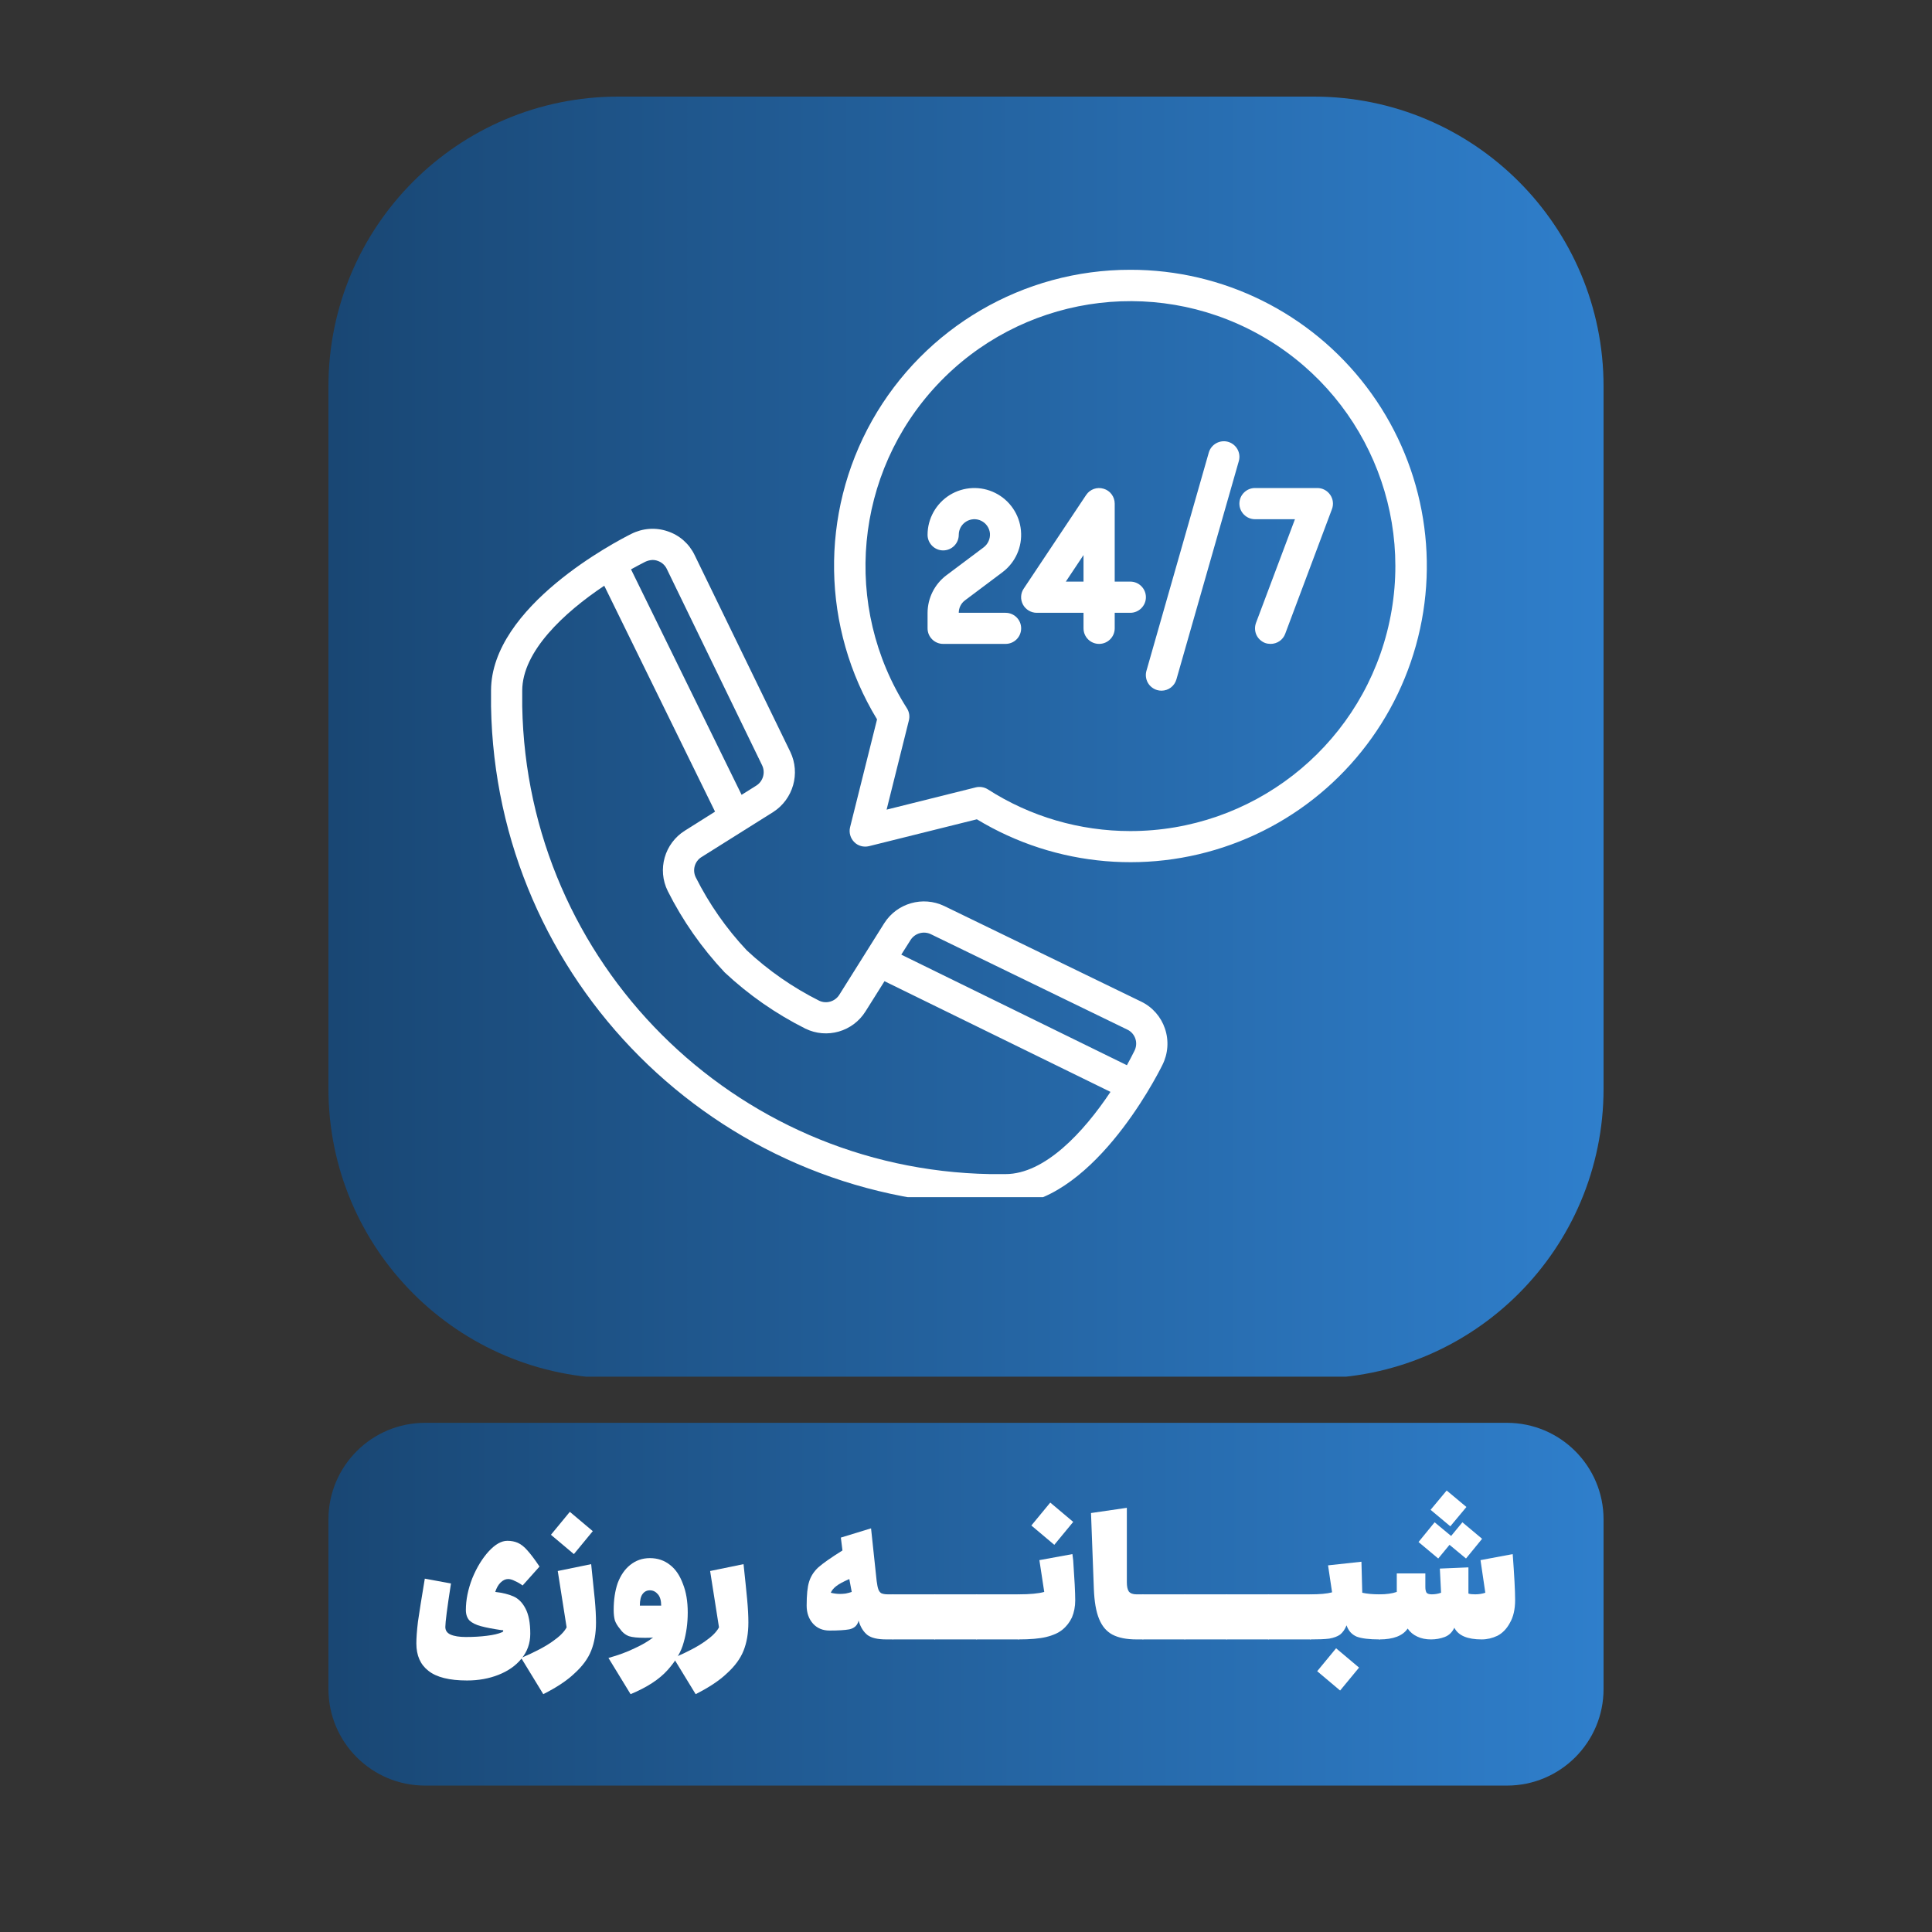
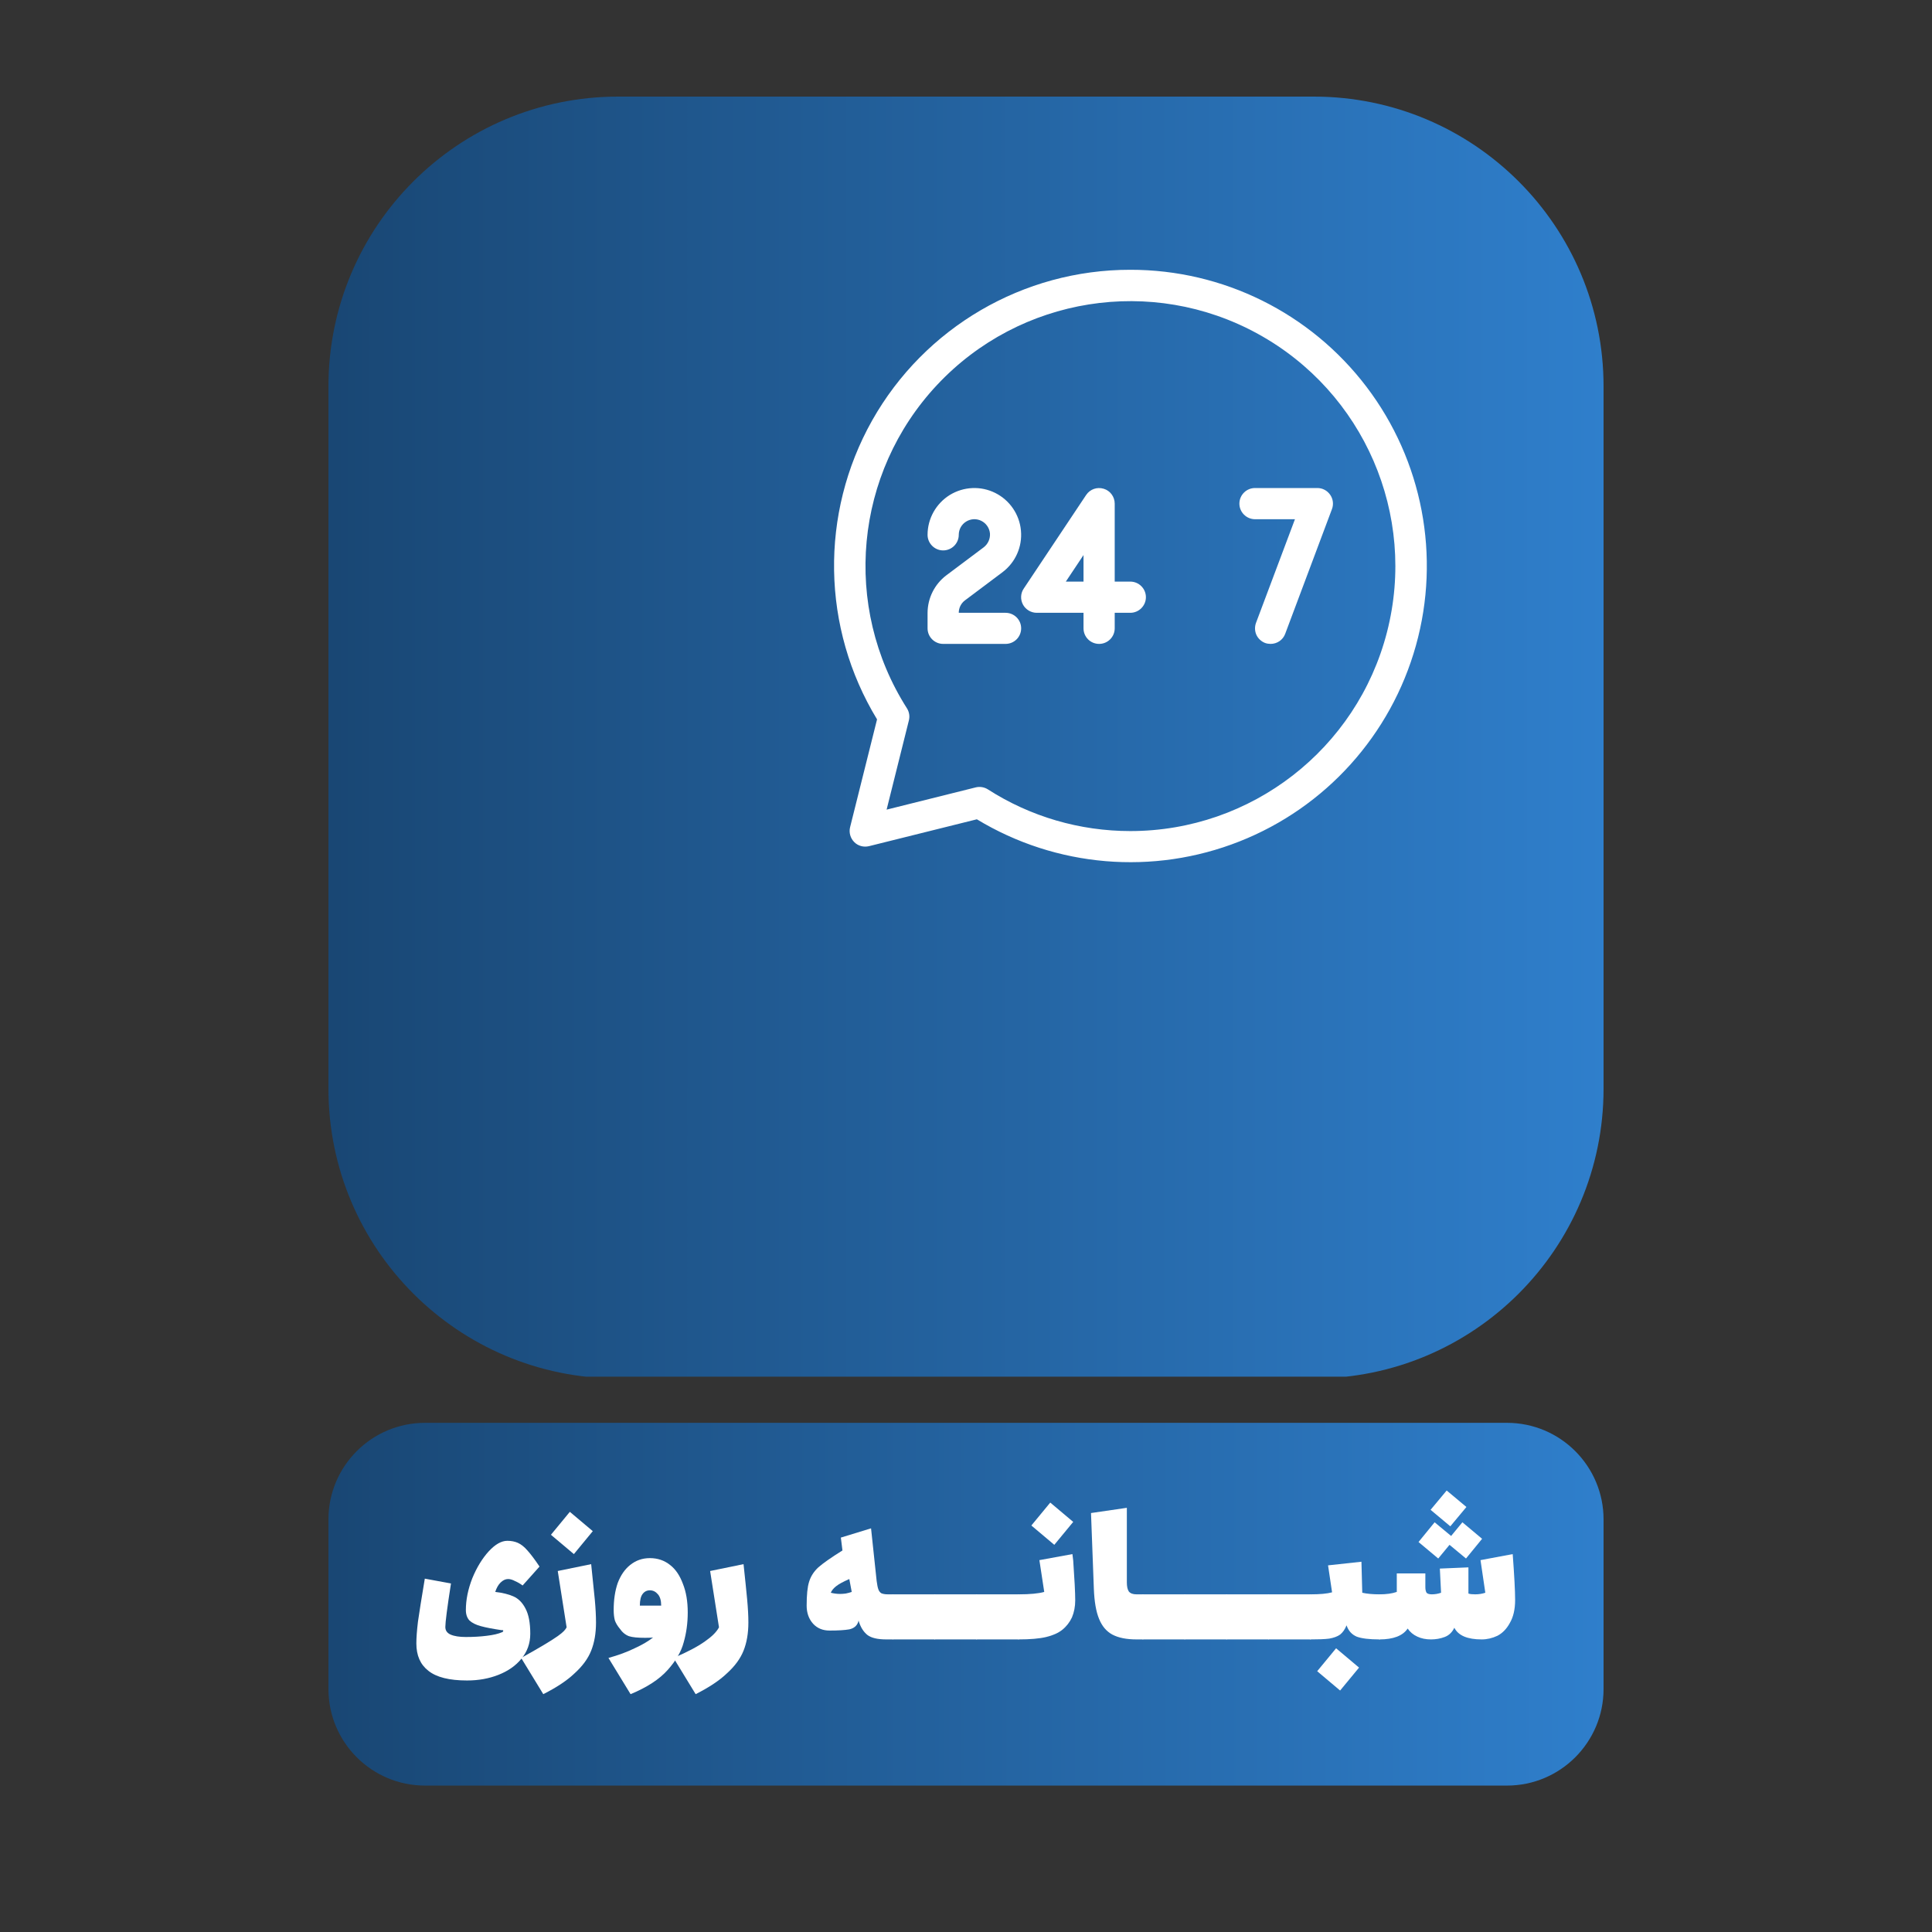
<svg xmlns="http://www.w3.org/2000/svg" width="100" zoomAndPan="magnify" viewBox="0 0 75 75" height="100" preserveAspectRatio="xMidYMid meet" version="1.0">
  <rect x="0" y="0" width="75" height="75" fill="#333333" stroke="none" />
  <defs>
    <g />
    <clipPath id="494cf88bc7">
      <path d="M 12.75 3.75 L 62.25 3.75 L 62.25 53.441 L 12.75 53.441 Z M 12.75 3.75 " clip-rule="nonzero" />
    </clipPath>
    <clipPath id="97b13b6d7c">
      <path d="M 24 3.75 L 51 3.75 C 57.215 3.75 62.25 8.785 62.25 15 L 62.25 42.262 C 62.25 48.477 57.215 53.512 51 53.512 L 24 53.512 C 17.785 53.512 12.75 48.477 12.75 42.262 L 12.75 15 C 12.75 8.785 17.785 3.75 24 3.75 Z M 24 3.75 " clip-rule="nonzero" />
    </clipPath>
    <linearGradient x1="-0" gradientTransform="matrix(0.193, 0, 0, 0.193, 12.75, 3.749)" y1="128.679" x2="256" gradientUnits="userSpaceOnUse" y2="128.679" id="f372815f78">
      <stop stop-opacity="1" stop-color="rgb(9.799%, 27.8%, 45.499%)" offset="0" />
      <stop stop-opacity="1" stop-color="rgb(9.833%, 27.885%, 45.633%)" offset="0.008" />
      <stop stop-opacity="1" stop-color="rgb(9.9%, 28.056%, 45.903%)" offset="0.016" />
      <stop stop-opacity="1" stop-color="rgb(9.967%, 28.229%, 46.173%)" offset="0.023" />
      <stop stop-opacity="1" stop-color="rgb(10.034%, 28.4%, 46.442%)" offset="0.031" />
      <stop stop-opacity="1" stop-color="rgb(10.101%, 28.572%, 46.712%)" offset="0.039" />
      <stop stop-opacity="1" stop-color="rgb(10.168%, 28.745%, 46.982%)" offset="0.047" />
      <stop stop-opacity="1" stop-color="rgb(10.236%, 28.915%, 47.25%)" offset="0.055" />
      <stop stop-opacity="1" stop-color="rgb(10.303%, 29.088%, 47.52%)" offset="0.062" />
      <stop stop-opacity="1" stop-color="rgb(10.37%, 29.26%, 47.789%)" offset="0.07" />
      <stop stop-opacity="1" stop-color="rgb(10.437%, 29.431%, 48.059%)" offset="0.078" />
      <stop stop-opacity="1" stop-color="rgb(10.504%, 29.604%, 48.329%)" offset="0.086" />
      <stop stop-opacity="1" stop-color="rgb(10.571%, 29.776%, 48.598%)" offset="0.094" />
      <stop stop-opacity="1" stop-color="rgb(10.638%, 29.947%, 48.868%)" offset="0.102" />
      <stop stop-opacity="1" stop-color="rgb(10.706%, 30.119%, 49.138%)" offset="0.109" />
      <stop stop-opacity="1" stop-color="rgb(10.773%, 30.29%, 49.406%)" offset="0.117" />
      <stop stop-opacity="1" stop-color="rgb(10.841%, 30.463%, 49.677%)" offset="0.125" />
      <stop stop-opacity="1" stop-color="rgb(10.909%, 30.635%, 49.947%)" offset="0.133" />
      <stop stop-opacity="1" stop-color="rgb(10.976%, 30.806%, 50.215%)" offset="0.141" />
      <stop stop-opacity="1" stop-color="rgb(11.043%, 30.978%, 50.485%)" offset="0.148" />
      <stop stop-opacity="1" stop-color="rgb(11.11%, 31.151%, 50.755%)" offset="0.156" />
      <stop stop-opacity="1" stop-color="rgb(11.177%, 31.322%, 51.024%)" offset="0.164" />
      <stop stop-opacity="1" stop-color="rgb(11.244%, 31.494%, 51.294%)" offset="0.172" />
      <stop stop-opacity="1" stop-color="rgb(11.311%, 31.667%, 51.562%)" offset="0.18" />
      <stop stop-opacity="1" stop-color="rgb(11.378%, 31.837%, 51.833%)" offset="0.188" />
      <stop stop-opacity="1" stop-color="rgb(11.446%, 32.01%, 52.103%)" offset="0.195" />
      <stop stop-opacity="1" stop-color="rgb(11.513%, 32.182%, 52.371%)" offset="0.203" />
      <stop stop-opacity="1" stop-color="rgb(11.58%, 32.353%, 52.641%)" offset="0.211" />
      <stop stop-opacity="1" stop-color="rgb(11.647%, 32.526%, 52.911%)" offset="0.219" />
      <stop stop-opacity="1" stop-color="rgb(11.714%, 32.697%, 53.18%)" offset="0.227" />
      <stop stop-opacity="1" stop-color="rgb(11.781%, 32.869%, 53.45%)" offset="0.234" />
      <stop stop-opacity="1" stop-color="rgb(11.848%, 33.041%, 53.72%)" offset="0.242" />
      <stop stop-opacity="1" stop-color="rgb(11.916%, 33.212%, 53.989%)" offset="0.25" />
      <stop stop-opacity="1" stop-color="rgb(11.983%, 33.385%, 54.259%)" offset="0.258" />
      <stop stop-opacity="1" stop-color="rgb(12.05%, 33.557%, 54.527%)" offset="0.266" />
      <stop stop-opacity="1" stop-color="rgb(12.117%, 33.728%, 54.797%)" offset="0.273" />
      <stop stop-opacity="1" stop-color="rgb(12.184%, 33.9%, 55.067%)" offset="0.281" />
      <stop stop-opacity="1" stop-color="rgb(12.251%, 34.073%, 55.336%)" offset="0.289" />
      <stop stop-opacity="1" stop-color="rgb(12.318%, 34.244%, 55.606%)" offset="0.297" />
      <stop stop-opacity="1" stop-color="rgb(12.386%, 34.416%, 55.876%)" offset="0.305" />
      <stop stop-opacity="1" stop-color="rgb(12.453%, 34.587%, 56.145%)" offset="0.312" />
      <stop stop-opacity="1" stop-color="rgb(12.52%, 34.76%, 56.415%)" offset="0.32" />
      <stop stop-opacity="1" stop-color="rgb(12.587%, 34.932%, 56.685%)" offset="0.328" />
      <stop stop-opacity="1" stop-color="rgb(12.654%, 35.103%, 56.953%)" offset="0.336" />
      <stop stop-opacity="1" stop-color="rgb(12.721%, 35.275%, 57.224%)" offset="0.344" />
      <stop stop-opacity="1" stop-color="rgb(12.788%, 35.448%, 57.494%)" offset="0.352" />
      <stop stop-opacity="1" stop-color="rgb(12.856%, 35.619%, 57.762%)" offset="0.359" />
      <stop stop-opacity="1" stop-color="rgb(12.923%, 35.791%, 58.032%)" offset="0.367" />
      <stop stop-opacity="1" stop-color="rgb(12.991%, 35.963%, 58.301%)" offset="0.375" />
      <stop stop-opacity="1" stop-color="rgb(13.058%, 36.134%, 58.571%)" offset="0.383" />
      <stop stop-opacity="1" stop-color="rgb(13.126%, 36.307%, 58.841%)" offset="0.391" />
      <stop stop-opacity="1" stop-color="rgb(13.193%, 36.479%, 59.109%)" offset="0.398" />
      <stop stop-opacity="1" stop-color="rgb(13.26%, 36.65%, 59.38%)" offset="0.406" />
      <stop stop-opacity="1" stop-color="rgb(13.327%, 36.823%, 59.65%)" offset="0.414" />
      <stop stop-opacity="1" stop-color="rgb(13.394%, 36.993%, 59.918%)" offset="0.422" />
      <stop stop-opacity="1" stop-color="rgb(13.461%, 37.166%, 60.188%)" offset="0.43" />
      <stop stop-opacity="1" stop-color="rgb(13.528%, 37.338%, 60.458%)" offset="0.438" />
      <stop stop-opacity="1" stop-color="rgb(13.596%, 37.509%, 60.727%)" offset="0.445" />
      <stop stop-opacity="1" stop-color="rgb(13.663%, 37.682%, 60.997%)" offset="0.453" />
      <stop stop-opacity="1" stop-color="rgb(13.73%, 37.854%, 61.266%)" offset="0.461" />
      <stop stop-opacity="1" stop-color="rgb(13.797%, 38.025%, 61.536%)" offset="0.469" />
      <stop stop-opacity="1" stop-color="rgb(13.864%, 38.197%, 61.806%)" offset="0.477" />
      <stop stop-opacity="1" stop-color="rgb(13.931%, 38.37%, 62.074%)" offset="0.484" />
      <stop stop-opacity="1" stop-color="rgb(13.998%, 38.541%, 62.344%)" offset="0.492" />
      <stop stop-opacity="1" stop-color="rgb(14.066%, 38.713%, 62.614%)" offset="0.5" />
      <stop stop-opacity="1" stop-color="rgb(14.133%, 38.884%, 62.883%)" offset="0.508" />
      <stop stop-opacity="1" stop-color="rgb(14.2%, 39.056%, 63.153%)" offset="0.516" />
      <stop stop-opacity="1" stop-color="rgb(14.267%, 39.229%, 63.423%)" offset="0.523" />
      <stop stop-opacity="1" stop-color="rgb(14.334%, 39.4%, 63.692%)" offset="0.531" />
      <stop stop-opacity="1" stop-color="rgb(14.401%, 39.572%, 63.962%)" offset="0.539" />
      <stop stop-opacity="1" stop-color="rgb(14.468%, 39.745%, 64.232%)" offset="0.547" />
      <stop stop-opacity="1" stop-color="rgb(14.536%, 39.915%, 64.5%)" offset="0.555" />
      <stop stop-opacity="1" stop-color="rgb(14.603%, 40.088%, 64.771%)" offset="0.562" />
      <stop stop-opacity="1" stop-color="rgb(14.67%, 40.26%, 65.039%)" offset="0.57" />
      <stop stop-opacity="1" stop-color="rgb(14.737%, 40.431%, 65.309%)" offset="0.578" />
      <stop stop-opacity="1" stop-color="rgb(14.804%, 40.604%, 65.579%)" offset="0.586" />
      <stop stop-opacity="1" stop-color="rgb(14.871%, 40.776%, 65.848%)" offset="0.594" />
      <stop stop-opacity="1" stop-color="rgb(14.938%, 40.947%, 66.118%)" offset="0.602" />
      <stop stop-opacity="1" stop-color="rgb(15.005%, 41.119%, 66.388%)" offset="0.609" />
      <stop stop-opacity="1" stop-color="rgb(15.074%, 41.29%, 66.656%)" offset="0.617" />
      <stop stop-opacity="1" stop-color="rgb(15.141%, 41.463%, 66.927%)" offset="0.625" />
      <stop stop-opacity="1" stop-color="rgb(15.208%, 41.635%, 67.197%)" offset="0.633" />
      <stop stop-opacity="1" stop-color="rgb(15.276%, 41.806%, 67.465%)" offset="0.641" />
      <stop stop-opacity="1" stop-color="rgb(15.343%, 41.978%, 67.735%)" offset="0.648" />
      <stop stop-opacity="1" stop-color="rgb(15.41%, 42.151%, 68.004%)" offset="0.656" />
      <stop stop-opacity="1" stop-color="rgb(15.477%, 42.322%, 68.274%)" offset="0.664" />
      <stop stop-opacity="1" stop-color="rgb(15.544%, 42.494%, 68.544%)" offset="0.672" />
      <stop stop-opacity="1" stop-color="rgb(15.611%, 42.667%, 68.813%)" offset="0.68" />
      <stop stop-opacity="1" stop-color="rgb(15.678%, 42.838%, 69.083%)" offset="0.688" />
      <stop stop-opacity="1" stop-color="rgb(15.746%, 43.01%, 69.353%)" offset="0.695" />
      <stop stop-opacity="1" stop-color="rgb(15.813%, 43.181%, 69.621%)" offset="0.703" />
      <stop stop-opacity="1" stop-color="rgb(15.88%, 43.353%, 69.891%)" offset="0.711" />
      <stop stop-opacity="1" stop-color="rgb(15.947%, 43.526%, 70.161%)" offset="0.719" />
      <stop stop-opacity="1" stop-color="rgb(16.014%, 43.697%, 70.43%)" offset="0.727" />
      <stop stop-opacity="1" stop-color="rgb(16.081%, 43.869%, 70.7%)" offset="0.734" />
      <stop stop-opacity="1" stop-color="rgb(16.148%, 44.041%, 70.97%)" offset="0.742" />
      <stop stop-opacity="1" stop-color="rgb(16.216%, 44.212%, 71.239%)" offset="0.75" />
      <stop stop-opacity="1" stop-color="rgb(16.283%, 44.385%, 71.509%)" offset="0.758" />
      <stop stop-opacity="1" stop-color="rgb(16.35%, 44.557%, 71.777%)" offset="0.766" />
      <stop stop-opacity="1" stop-color="rgb(16.417%, 44.728%, 72.047%)" offset="0.773" />
      <stop stop-opacity="1" stop-color="rgb(16.484%, 44.901%, 72.318%)" offset="0.781" />
      <stop stop-opacity="1" stop-color="rgb(16.551%, 45.073%, 72.586%)" offset="0.789" />
      <stop stop-opacity="1" stop-color="rgb(16.618%, 45.244%, 72.856%)" offset="0.797" />
      <stop stop-opacity="1" stop-color="rgb(16.685%, 45.416%, 73.126%)" offset="0.805" />
      <stop stop-opacity="1" stop-color="rgb(16.753%, 45.587%, 73.395%)" offset="0.812" />
      <stop stop-opacity="1" stop-color="rgb(16.82%, 45.76%, 73.665%)" offset="0.82" />
      <stop stop-opacity="1" stop-color="rgb(16.887%, 45.932%, 73.935%)" offset="0.828" />
      <stop stop-opacity="1" stop-color="rgb(16.954%, 46.103%, 74.203%)" offset="0.836" />
      <stop stop-opacity="1" stop-color="rgb(17.021%, 46.275%, 74.474%)" offset="0.844" />
      <stop stop-opacity="1" stop-color="rgb(17.088%, 46.448%, 74.742%)" offset="0.852" />
      <stop stop-opacity="1" stop-color="rgb(17.157%, 46.619%, 75.012%)" offset="0.859" />
      <stop stop-opacity="1" stop-color="rgb(17.224%, 46.791%, 75.282%)" offset="0.867" />
      <stop stop-opacity="1" stop-color="rgb(17.291%, 46.964%, 75.551%)" offset="0.875" />
      <stop stop-opacity="1" stop-color="rgb(17.358%, 47.134%, 75.821%)" offset="0.883" />
      <stop stop-opacity="1" stop-color="rgb(17.426%, 47.307%, 76.091%)" offset="0.891" />
      <stop stop-opacity="1" stop-color="rgb(17.493%, 47.478%, 76.36%)" offset="0.898" />
      <stop stop-opacity="1" stop-color="rgb(17.56%, 47.65%, 76.63%)" offset="0.906" />
      <stop stop-opacity="1" stop-color="rgb(17.627%, 47.823%, 76.9%)" offset="0.914" />
      <stop stop-opacity="1" stop-color="rgb(17.694%, 47.993%, 77.168%)" offset="0.922" />
      <stop stop-opacity="1" stop-color="rgb(17.761%, 48.166%, 77.438%)" offset="0.93" />
      <stop stop-opacity="1" stop-color="rgb(17.828%, 48.338%, 77.708%)" offset="0.938" />
      <stop stop-opacity="1" stop-color="rgb(17.896%, 48.509%, 77.977%)" offset="0.945" />
      <stop stop-opacity="1" stop-color="rgb(17.963%, 48.682%, 78.247%)" offset="0.953" />
      <stop stop-opacity="1" stop-color="rgb(18.03%, 48.854%, 78.516%)" offset="0.961" />
      <stop stop-opacity="1" stop-color="rgb(18.097%, 49.025%, 78.786%)" offset="0.969" />
      <stop stop-opacity="1" stop-color="rgb(18.164%, 49.197%, 79.056%)" offset="0.977" />
      <stop stop-opacity="1" stop-color="rgb(18.231%, 49.37%, 79.324%)" offset="0.984" />
      <stop stop-opacity="1" stop-color="rgb(18.298%, 49.541%, 79.594%)" offset="0.992" />
      <stop stop-opacity="1" stop-color="rgb(18.365%, 49.713%, 79.865%)" offset="1" />
    </linearGradient>
    <clipPath id="a4fcae5041">
      <path d="M 19.016 20 L 46 20 L 46 46.473 L 19.016 46.473 Z M 19.016 20 " clip-rule="nonzero" />
    </clipPath>
    <clipPath id="63f8abe81a">
      <path d="M 32 10.473 L 55.766 10.473 L 55.766 34 L 32 34 Z M 32 10.473 " clip-rule="nonzero" />
    </clipPath>
    <clipPath id="0f11631520">
      <path d="M 12.75 55.234 L 62.25 55.234 L 62.25 69.316 L 12.75 69.316 Z M 12.75 55.234 " clip-rule="nonzero" />
    </clipPath>
    <clipPath id="661d5a5f59">
      <path d="M 16.5 55.234 L 58.5 55.234 C 60.57 55.234 62.25 56.914 62.25 58.984 L 62.25 65.566 C 62.25 67.637 60.57 69.316 58.5 69.316 L 16.5 69.316 C 14.43 69.316 12.75 67.637 12.75 65.566 L 12.75 58.984 C 12.75 56.914 14.43 55.234 16.5 55.234 Z M 16.5 55.234 " clip-rule="nonzero" />
    </clipPath>
    <linearGradient x1="0.007" gradientTransform="matrix(0.055, 0, 0, 0.055, 12.75, 55.236)" y1="128" x2="900.007" gradientUnits="userSpaceOnUse" y2="128" id="30dde07ad5">
      <stop stop-opacity="1" stop-color="rgb(9.799%, 27.8%, 45.5%)" offset="0" />
      <stop stop-opacity="1" stop-color="rgb(9.833%, 27.885%, 45.634%)" offset="0.008" />
      <stop stop-opacity="1" stop-color="rgb(9.9%, 28.056%, 45.903%)" offset="0.016" />
      <stop stop-opacity="1" stop-color="rgb(9.967%, 28.229%, 46.173%)" offset="0.023" />
      <stop stop-opacity="1" stop-color="rgb(10.034%, 28.401%, 46.442%)" offset="0.031" />
      <stop stop-opacity="1" stop-color="rgb(10.101%, 28.572%, 46.712%)" offset="0.039" />
      <stop stop-opacity="1" stop-color="rgb(10.168%, 28.745%, 46.982%)" offset="0.047" />
      <stop stop-opacity="1" stop-color="rgb(10.236%, 28.915%, 47.25%)" offset="0.055" />
      <stop stop-opacity="1" stop-color="rgb(10.303%, 29.088%, 47.52%)" offset="0.062" />
      <stop stop-opacity="1" stop-color="rgb(10.37%, 29.26%, 47.791%)" offset="0.07" />
      <stop stop-opacity="1" stop-color="rgb(10.437%, 29.431%, 48.059%)" offset="0.078" />
      <stop stop-opacity="1" stop-color="rgb(10.504%, 29.604%, 48.329%)" offset="0.086" />
      <stop stop-opacity="1" stop-color="rgb(10.571%, 29.776%, 48.599%)" offset="0.094" />
      <stop stop-opacity="1" stop-color="rgb(10.638%, 29.947%, 48.868%)" offset="0.102" />
      <stop stop-opacity="1" stop-color="rgb(10.706%, 30.119%, 49.138%)" offset="0.109" />
      <stop stop-opacity="1" stop-color="rgb(10.774%, 30.292%, 49.406%)" offset="0.117" />
      <stop stop-opacity="1" stop-color="rgb(10.841%, 30.463%, 49.677%)" offset="0.125" />
      <stop stop-opacity="1" stop-color="rgb(10.909%, 30.635%, 49.947%)" offset="0.133" />
      <stop stop-opacity="1" stop-color="rgb(10.976%, 30.806%, 50.215%)" offset="0.141" />
      <stop stop-opacity="1" stop-color="rgb(11.043%, 30.978%, 50.485%)" offset="0.148" />
      <stop stop-opacity="1" stop-color="rgb(11.11%, 31.151%, 50.755%)" offset="0.156" />
      <stop stop-opacity="1" stop-color="rgb(11.177%, 31.322%, 51.024%)" offset="0.164" />
      <stop stop-opacity="1" stop-color="rgb(11.244%, 31.494%, 51.294%)" offset="0.172" />
      <stop stop-opacity="1" stop-color="rgb(11.311%, 31.667%, 51.564%)" offset="0.18" />
      <stop stop-opacity="1" stop-color="rgb(11.378%, 31.837%, 51.833%)" offset="0.188" />
      <stop stop-opacity="1" stop-color="rgb(11.446%, 32.01%, 52.103%)" offset="0.195" />
      <stop stop-opacity="1" stop-color="rgb(11.513%, 32.182%, 52.371%)" offset="0.203" />
      <stop stop-opacity="1" stop-color="rgb(11.58%, 32.353%, 52.641%)" offset="0.211" />
      <stop stop-opacity="1" stop-color="rgb(11.647%, 32.526%, 52.911%)" offset="0.219" />
      <stop stop-opacity="1" stop-color="rgb(11.714%, 32.697%, 53.18%)" offset="0.227" />
      <stop stop-opacity="1" stop-color="rgb(11.781%, 32.869%, 53.45%)" offset="0.234" />
      <stop stop-opacity="1" stop-color="rgb(11.848%, 33.041%, 53.72%)" offset="0.242" />
      <stop stop-opacity="1" stop-color="rgb(11.916%, 33.212%, 53.989%)" offset="0.25" />
      <stop stop-opacity="1" stop-color="rgb(11.983%, 33.385%, 54.259%)" offset="0.258" />
      <stop stop-opacity="1" stop-color="rgb(12.05%, 33.557%, 54.527%)" offset="0.266" />
      <stop stop-opacity="1" stop-color="rgb(12.117%, 33.728%, 54.797%)" offset="0.273" />
      <stop stop-opacity="1" stop-color="rgb(12.184%, 33.9%, 55.067%)" offset="0.281" />
      <stop stop-opacity="1" stop-color="rgb(12.251%, 34.073%, 55.336%)" offset="0.289" />
      <stop stop-opacity="1" stop-color="rgb(12.318%, 34.244%, 55.606%)" offset="0.297" />
      <stop stop-opacity="1" stop-color="rgb(12.386%, 34.416%, 55.876%)" offset="0.305" />
      <stop stop-opacity="1" stop-color="rgb(12.453%, 34.587%, 56.145%)" offset="0.312" />
      <stop stop-opacity="1" stop-color="rgb(12.52%, 34.76%, 56.415%)" offset="0.32" />
      <stop stop-opacity="1" stop-color="rgb(12.587%, 34.932%, 56.685%)" offset="0.328" />
      <stop stop-opacity="1" stop-color="rgb(12.654%, 35.103%, 56.953%)" offset="0.336" />
      <stop stop-opacity="1" stop-color="rgb(12.721%, 35.275%, 57.224%)" offset="0.344" />
      <stop stop-opacity="1" stop-color="rgb(12.788%, 35.448%, 57.492%)" offset="0.352" />
      <stop stop-opacity="1" stop-color="rgb(12.856%, 35.619%, 57.762%)" offset="0.359" />
      <stop stop-opacity="1" stop-color="rgb(12.923%, 35.791%, 58.032%)" offset="0.367" />
      <stop stop-opacity="1" stop-color="rgb(12.991%, 35.963%, 58.301%)" offset="0.375" />
      <stop stop-opacity="1" stop-color="rgb(13.058%, 36.134%, 58.571%)" offset="0.383" />
      <stop stop-opacity="1" stop-color="rgb(13.126%, 36.307%, 58.841%)" offset="0.391" />
      <stop stop-opacity="1" stop-color="rgb(13.193%, 36.478%, 59.109%)" offset="0.398" />
      <stop stop-opacity="1" stop-color="rgb(13.26%, 36.65%, 59.38%)" offset="0.406" />
      <stop stop-opacity="1" stop-color="rgb(13.327%, 36.823%, 59.65%)" offset="0.414" />
      <stop stop-opacity="1" stop-color="rgb(13.394%, 36.993%, 59.918%)" offset="0.422" />
      <stop stop-opacity="1" stop-color="rgb(13.461%, 37.166%, 60.188%)" offset="0.43" />
      <stop stop-opacity="1" stop-color="rgb(13.528%, 37.338%, 60.457%)" offset="0.438" />
      <stop stop-opacity="1" stop-color="rgb(13.596%, 37.509%, 60.727%)" offset="0.445" />
      <stop stop-opacity="1" stop-color="rgb(13.663%, 37.682%, 60.997%)" offset="0.453" />
      <stop stop-opacity="1" stop-color="rgb(13.73%, 37.854%, 61.266%)" offset="0.461" />
      <stop stop-opacity="1" stop-color="rgb(13.797%, 38.025%, 61.536%)" offset="0.469" />
      <stop stop-opacity="1" stop-color="rgb(13.864%, 38.197%, 61.806%)" offset="0.477" />
      <stop stop-opacity="1" stop-color="rgb(13.931%, 38.368%, 62.074%)" offset="0.484" />
      <stop stop-opacity="1" stop-color="rgb(13.998%, 38.541%, 62.344%)" offset="0.492" />
      <stop stop-opacity="1" stop-color="rgb(14.066%, 38.713%, 62.614%)" offset="0.5" />
      <stop stop-opacity="1" stop-color="rgb(14.133%, 38.884%, 62.883%)" offset="0.508" />
      <stop stop-opacity="1" stop-color="rgb(14.2%, 39.056%, 63.153%)" offset="0.516" />
      <stop stop-opacity="1" stop-color="rgb(14.267%, 39.229%, 63.422%)" offset="0.523" />
      <stop stop-opacity="1" stop-color="rgb(14.334%, 39.4%, 63.692%)" offset="0.531" />
      <stop stop-opacity="1" stop-color="rgb(14.401%, 39.572%, 63.962%)" offset="0.539" />
      <stop stop-opacity="1" stop-color="rgb(14.468%, 39.745%, 64.23%)" offset="0.547" />
      <stop stop-opacity="1" stop-color="rgb(14.536%, 39.915%, 64.5%)" offset="0.555" />
      <stop stop-opacity="1" stop-color="rgb(14.603%, 40.088%, 64.771%)" offset="0.562" />
      <stop stop-opacity="1" stop-color="rgb(14.67%, 40.259%, 65.039%)" offset="0.57" />
      <stop stop-opacity="1" stop-color="rgb(14.737%, 40.431%, 65.309%)" offset="0.578" />
      <stop stop-opacity="1" stop-color="rgb(14.804%, 40.604%, 65.578%)" offset="0.586" />
      <stop stop-opacity="1" stop-color="rgb(14.871%, 40.775%, 65.848%)" offset="0.594" />
      <stop stop-opacity="1" stop-color="rgb(14.938%, 40.947%, 66.118%)" offset="0.602" />
      <stop stop-opacity="1" stop-color="rgb(15.005%, 41.119%, 66.386%)" offset="0.609" />
      <stop stop-opacity="1" stop-color="rgb(15.073%, 41.29%, 66.656%)" offset="0.617" />
      <stop stop-opacity="1" stop-color="rgb(15.14%, 41.463%, 66.927%)" offset="0.625" />
      <stop stop-opacity="1" stop-color="rgb(15.208%, 41.635%, 67.195%)" offset="0.633" />
      <stop stop-opacity="1" stop-color="rgb(15.276%, 41.806%, 67.465%)" offset="0.641" />
      <stop stop-opacity="1" stop-color="rgb(15.343%, 41.978%, 67.735%)" offset="0.648" />
      <stop stop-opacity="1" stop-color="rgb(15.41%, 42.149%, 68.004%)" offset="0.656" />
      <stop stop-opacity="1" stop-color="rgb(15.477%, 42.322%, 68.274%)" offset="0.664" />
      <stop stop-opacity="1" stop-color="rgb(15.544%, 42.494%, 68.542%)" offset="0.672" />
      <stop stop-opacity="1" stop-color="rgb(15.611%, 42.665%, 68.813%)" offset="0.68" />
      <stop stop-opacity="1" stop-color="rgb(15.678%, 42.838%, 69.083%)" offset="0.688" />
      <stop stop-opacity="1" stop-color="rgb(15.746%, 43.01%, 69.351%)" offset="0.695" />
      <stop stop-opacity="1" stop-color="rgb(15.813%, 43.181%, 69.621%)" offset="0.703" />
      <stop stop-opacity="1" stop-color="rgb(15.88%, 43.353%, 69.891%)" offset="0.711" />
      <stop stop-opacity="1" stop-color="rgb(15.947%, 43.526%, 70.16%)" offset="0.719" />
      <stop stop-opacity="1" stop-color="rgb(16.014%, 43.697%, 70.43%)" offset="0.727" />
      <stop stop-opacity="1" stop-color="rgb(16.081%, 43.869%, 70.7%)" offset="0.734" />
      <stop stop-opacity="1" stop-color="rgb(16.148%, 44.04%, 70.969%)" offset="0.742" />
      <stop stop-opacity="1" stop-color="rgb(16.216%, 44.212%, 71.239%)" offset="0.75" />
      <stop stop-opacity="1" stop-color="rgb(16.283%, 44.385%, 71.507%)" offset="0.758" />
      <stop stop-opacity="1" stop-color="rgb(16.35%, 44.556%, 71.777%)" offset="0.766" />
      <stop stop-opacity="1" stop-color="rgb(16.417%, 44.728%, 72.047%)" offset="0.773" />
      <stop stop-opacity="1" stop-color="rgb(16.484%, 44.901%, 72.316%)" offset="0.781" />
      <stop stop-opacity="1" stop-color="rgb(16.551%, 45.071%, 72.586%)" offset="0.789" />
      <stop stop-opacity="1" stop-color="rgb(16.618%, 45.244%, 72.856%)" offset="0.797" />
      <stop stop-opacity="1" stop-color="rgb(16.685%, 45.416%, 73.125%)" offset="0.805" />
      <stop stop-opacity="1" stop-color="rgb(16.753%, 45.587%, 73.395%)" offset="0.812" />
      <stop stop-opacity="1" stop-color="rgb(16.82%, 45.76%, 73.665%)" offset="0.82" />
      <stop stop-opacity="1" stop-color="rgb(16.887%, 45.93%, 73.933%)" offset="0.828" />
      <stop stop-opacity="1" stop-color="rgb(16.954%, 46.103%, 74.203%)" offset="0.836" />
      <stop stop-opacity="1" stop-color="rgb(17.021%, 46.275%, 74.472%)" offset="0.844" />
      <stop stop-opacity="1" stop-color="rgb(17.088%, 46.446%, 74.742%)" offset="0.852" />
      <stop stop-opacity="1" stop-color="rgb(17.155%, 46.619%, 75.012%)" offset="0.859" />
      <stop stop-opacity="1" stop-color="rgb(17.223%, 46.791%, 75.281%)" offset="0.867" />
      <stop stop-opacity="1" stop-color="rgb(17.29%, 46.962%, 75.551%)" offset="0.875" />
      <stop stop-opacity="1" stop-color="rgb(17.357%, 47.134%, 75.821%)" offset="0.883" />
      <stop stop-opacity="1" stop-color="rgb(17.426%, 47.307%, 76.089%)" offset="0.891" />
      <stop stop-opacity="1" stop-color="rgb(17.493%, 47.478%, 76.36%)" offset="0.898" />
      <stop stop-opacity="1" stop-color="rgb(17.56%, 47.65%, 76.628%)" offset="0.906" />
      <stop stop-opacity="1" stop-color="rgb(17.627%, 47.821%, 76.898%)" offset="0.914" />
      <stop stop-opacity="1" stop-color="rgb(17.694%, 47.993%, 77.168%)" offset="0.922" />
      <stop stop-opacity="1" stop-color="rgb(17.761%, 48.166%, 77.437%)" offset="0.93" />
      <stop stop-opacity="1" stop-color="rgb(17.828%, 48.337%, 77.707%)" offset="0.938" />
      <stop stop-opacity="1" stop-color="rgb(17.896%, 48.509%, 77.977%)" offset="0.945" />
      <stop stop-opacity="1" stop-color="rgb(17.963%, 48.682%, 78.246%)" offset="0.953" />
      <stop stop-opacity="1" stop-color="rgb(18.03%, 48.853%, 78.516%)" offset="0.961" />
      <stop stop-opacity="1" stop-color="rgb(18.097%, 49.025%, 78.786%)" offset="0.969" />
      <stop stop-opacity="1" stop-color="rgb(18.164%, 49.197%, 79.054%)" offset="0.977" />
      <stop stop-opacity="1" stop-color="rgb(18.231%, 49.368%, 79.324%)" offset="0.984" />
      <stop stop-opacity="1" stop-color="rgb(18.298%, 49.541%, 79.593%)" offset="0.992" />
      <stop stop-opacity="1" stop-color="rgb(18.365%, 49.712%, 79.863%)" offset="1" />
    </linearGradient>
  </defs>
  <g clip-path="url(#494cf88bc7)">
    <g clip-path="url(#97b13b6d7c)">
      <path fill="url(#f372815f78)" d="M 12.75 3.75 L 12.75 53.441 L 62.25 53.441 L 62.25 3.75 Z M 12.75 3.75 " fill-rule="nonzero" />
    </g>
  </g>
  <g clip-path="url(#a4fcae5041)">
-     <path fill="#ffffff" d="M 44.301 38.883 L 36.656 35.172 C 35.824 34.773 34.824 35.059 34.328 35.836 L 32.582 38.617 C 32.418 38.879 32.082 38.98 31.801 38.848 C 30.773 38.332 29.828 37.676 28.988 36.891 C 28.195 36.047 27.527 35.09 27.008 34.055 C 26.871 33.773 26.969 33.434 27.234 33.27 L 30.02 31.52 C 30.793 31.02 31.078 30.02 30.68 29.188 L 26.965 21.547 C 26.754 21.109 26.379 20.777 25.918 20.625 C 25.453 20.465 24.945 20.504 24.504 20.727 C 23.949 21.004 19.062 23.535 19.062 26.812 L 19.062 27.418 C 19.242 38.039 27.809 46.605 38.43 46.789 L 39.035 46.789 C 42.312 46.789 44.848 41.902 45.121 41.348 C 45.344 40.91 45.383 40.398 45.223 39.93 C 45.07 39.473 44.738 39.094 44.301 38.883 Z M 36.129 36.262 L 43.77 39.973 C 43.914 40.043 44.023 40.168 44.074 40.32 C 44.129 40.477 44.113 40.652 44.035 40.801 C 43.949 40.973 43.852 41.16 43.746 41.352 L 34.988 37.059 L 35.352 36.484 C 35.52 36.227 35.852 36.133 36.129 36.262 Z M 25.047 21.809 C 25.137 21.766 25.234 21.742 25.332 21.738 C 25.402 21.738 25.469 21.75 25.531 21.773 C 25.684 21.824 25.809 21.934 25.879 22.074 L 29.586 29.711 C 29.719 29.988 29.625 30.324 29.367 30.492 L 28.789 30.855 L 24.496 22.102 C 24.691 21.996 24.875 21.895 25.047 21.809 Z M 39.035 45.578 L 38.43 45.578 C 28.477 45.395 20.453 37.371 20.273 27.418 L 20.273 26.812 C 20.273 25.289 21.895 23.781 23.457 22.738 L 27.758 31.508 L 26.586 32.246 C 25.797 32.742 25.508 33.754 25.922 34.59 C 26.5 35.742 27.246 36.805 28.129 37.746 C 29.062 38.621 30.117 39.355 31.262 39.93 C 32.098 40.34 33.109 40.051 33.602 39.258 L 34.336 38.09 L 43.109 42.387 C 42.066 43.953 40.559 45.578 39.035 45.578 Z M 39.035 45.578 " fill-opacity="1" fill-rule="nonzero" />
-   </g>
+     </g>
  <g clip-path="url(#63f8abe81a)">
    <path fill="#ffffff" d="M 43.879 10.473 C 39.727 10.469 35.895 12.707 33.855 16.324 C 31.82 19.941 31.891 24.379 34.047 27.926 L 33 32.113 C 32.949 32.32 33.012 32.539 33.16 32.688 C 33.309 32.84 33.527 32.898 33.734 32.848 L 37.922 31.805 C 40.996 33.668 44.77 33.988 48.117 32.664 C 51.461 31.344 53.996 28.531 54.965 25.062 C 55.934 21.598 55.223 17.879 53.047 15.016 C 50.867 12.148 47.477 10.469 43.879 10.473 Z M 43.879 32.262 C 41.918 32.262 40 31.703 38.352 30.645 C 38.211 30.555 38.039 30.527 37.879 30.566 L 34.418 31.43 L 35.281 27.973 C 35.324 27.809 35.297 27.637 35.207 27.496 C 32.684 23.535 33.168 18.367 36.379 14.941 C 39.59 11.516 44.719 10.699 48.832 12.961 C 52.949 15.223 55.012 19.984 53.844 24.535 C 52.676 29.082 48.574 32.262 43.879 32.262 Z M 43.879 32.262 " fill-opacity="1" fill-rule="nonzero" />
  </g>
  <path fill="#ffffff" d="M 38.914 22.215 C 39.418 21.836 39.691 21.227 39.633 20.598 C 39.578 19.973 39.199 19.418 38.637 19.137 C 38.074 18.855 37.406 18.887 36.871 19.215 C 36.336 19.547 36.008 20.133 36.008 20.762 C 36.008 21.094 36.281 21.367 36.613 21.367 C 36.949 21.367 37.219 21.094 37.219 20.762 C 37.219 20.551 37.328 20.355 37.508 20.246 C 37.684 20.137 37.906 20.125 38.094 20.219 C 38.281 20.312 38.41 20.496 38.43 20.707 C 38.445 20.914 38.355 21.117 38.188 21.246 L 36.734 22.336 C 36.281 22.68 36.012 23.215 36.008 23.789 L 36.008 24.391 C 36.008 24.727 36.281 24.996 36.613 24.996 L 39.035 24.996 C 39.371 24.996 39.641 24.727 39.641 24.391 C 39.641 24.059 39.371 23.789 39.035 23.789 L 37.219 23.789 C 37.219 23.598 37.309 23.418 37.461 23.305 Z M 38.914 22.215 " fill-opacity="1" fill-rule="nonzero" />
  <path fill="#ffffff" d="M 51.637 19.207 C 51.523 19.043 51.34 18.945 51.141 18.945 L 48.719 18.945 C 48.387 18.945 48.113 19.215 48.113 19.551 C 48.113 19.883 48.387 20.156 48.719 20.156 L 50.27 20.156 L 48.758 24.18 C 48.703 24.332 48.707 24.496 48.773 24.645 C 48.84 24.789 48.961 24.902 49.113 24.961 C 49.18 24.984 49.254 24.996 49.324 24.996 C 49.578 24.996 49.805 24.84 49.891 24.605 L 51.707 19.762 C 51.777 19.578 51.75 19.367 51.637 19.207 Z M 51.637 19.207 " fill-opacity="1" fill-rule="nonzero" />
-   <path fill="#ffffff" d="M 47.676 17.152 C 47.355 17.062 47.02 17.246 46.926 17.566 L 44.504 26.043 C 44.461 26.195 44.48 26.363 44.559 26.504 C 44.637 26.641 44.77 26.746 44.922 26.789 C 44.977 26.805 45.031 26.812 45.09 26.812 C 45.359 26.812 45.594 26.633 45.668 26.375 L 48.09 17.902 C 48.184 17.578 47.996 17.246 47.676 17.152 Z M 47.676 17.152 " fill-opacity="1" fill-rule="nonzero" />
  <path fill="#ffffff" d="M 43.879 22.578 L 43.273 22.578 L 43.273 19.551 C 43.273 19.285 43.098 19.047 42.844 18.973 C 42.586 18.895 42.312 18.992 42.164 19.215 L 39.742 22.848 C 39.617 23.031 39.605 23.27 39.711 23.469 C 39.816 23.664 40.023 23.789 40.246 23.789 L 42.062 23.789 L 42.062 24.391 C 42.062 24.727 42.332 24.996 42.668 24.996 C 43 24.996 43.273 24.727 43.273 24.391 L 43.273 23.789 L 43.879 23.789 C 44.211 23.789 44.484 23.516 44.484 23.184 C 44.484 22.848 44.211 22.578 43.879 22.578 Z M 42.062 22.578 L 41.375 22.578 L 42.062 21.547 Z M 42.062 22.578 " fill-opacity="1" fill-rule="nonzero" />
  <g clip-path="url(#0f11631520)">
    <g clip-path="url(#661d5a5f59)">
      <path fill="url(#30dde07ad5)" d="M 12.75 55.234 L 12.75 69.316 L 62.25 69.316 L 62.25 55.234 Z M 12.75 55.234 " fill-rule="nonzero" />
    </g>
  </g>
  <g fill="#ffffff" fill-opacity="1">
    <g transform="translate(15.819, 63.642)">
      <g>
        <path d="M 2.312 1.594 C 1.625 1.594 1.125 1.469 0.812 1.219 C 0.5 0.977 0.344 0.625 0.344 0.156 C 0.344 -0.051 0.363 -0.332 0.406 -0.688 C 0.457 -1.051 0.547 -1.609 0.672 -2.359 L 1.688 -2.172 C 1.539 -1.223 1.469 -0.66 1.469 -0.484 C 1.469 -0.348 1.535 -0.25 1.672 -0.188 C 1.816 -0.125 2.016 -0.094 2.266 -0.094 C 2.555 -0.094 2.828 -0.109 3.078 -0.141 C 3.336 -0.172 3.535 -0.219 3.672 -0.281 C 3.672 -0.281 3.676 -0.281 3.688 -0.281 C 3.695 -0.289 3.703 -0.301 3.703 -0.312 L 3.719 -0.328 C 3.719 -0.359 3.695 -0.367 3.656 -0.359 C 3.312 -0.41 3.039 -0.461 2.844 -0.516 C 2.656 -0.566 2.508 -0.641 2.406 -0.734 C 2.312 -0.836 2.266 -0.973 2.266 -1.141 C 2.266 -1.535 2.348 -1.945 2.516 -2.375 C 2.691 -2.801 2.906 -3.148 3.156 -3.422 C 3.406 -3.691 3.645 -3.828 3.875 -3.828 C 4.031 -3.828 4.164 -3.801 4.281 -3.75 C 4.406 -3.695 4.531 -3.598 4.656 -3.453 C 4.789 -3.305 4.945 -3.098 5.125 -2.828 L 4.469 -2.094 C 4.375 -2.164 4.273 -2.223 4.172 -2.266 C 4.078 -2.316 3.988 -2.344 3.906 -2.344 C 3.801 -2.344 3.703 -2.297 3.609 -2.203 C 3.523 -2.117 3.457 -2 3.406 -1.844 C 3.688 -1.812 3.922 -1.754 4.109 -1.672 C 4.305 -1.586 4.461 -1.43 4.578 -1.203 C 4.703 -0.973 4.766 -0.645 4.766 -0.219 C 4.766 0.156 4.648 0.477 4.422 0.75 C 4.203 1.02 3.906 1.227 3.531 1.375 C 3.164 1.52 2.758 1.594 2.312 1.594 Z M 2.312 1.594 " />
      </g>
    </g>
  </g>
  <g fill="#ffffff" fill-opacity="1">
    <g transform="translate(21.09, 63.642)">
      <g>
-         <path d="M -0.859 0.719 C -0.316 0.488 0.086 0.273 0.359 0.078 C 0.629 -0.109 0.812 -0.289 0.906 -0.469 L 0.562 -2.656 L 1.859 -2.922 C 1.922 -2.336 1.969 -1.879 2 -1.547 C 2.031 -1.211 2.047 -0.914 2.047 -0.656 C 2.047 -0.238 1.984 0.125 1.859 0.438 C 1.734 0.75 1.52 1.039 1.219 1.312 C 0.926 1.594 0.52 1.863 0 2.125 Z M 0.297 -4.062 L 1.031 -4.953 L 1.922 -4.203 L 1.188 -3.312 Z M 0.297 -4.062 " />
+         <path d="M -0.859 0.719 C 0.629 -0.109 0.812 -0.289 0.906 -0.469 L 0.562 -2.656 L 1.859 -2.922 C 1.922 -2.336 1.969 -1.879 2 -1.547 C 2.031 -1.211 2.047 -0.914 2.047 -0.656 C 2.047 -0.238 1.984 0.125 1.859 0.438 C 1.734 0.75 1.52 1.039 1.219 1.312 C 0.926 1.594 0.52 1.863 0 2.125 Z M 0.297 -4.062 L 1.031 -4.953 L 1.922 -4.203 L 1.188 -3.312 Z M 0.297 -4.062 " />
      </g>
    </g>
  </g>
  <g fill="#ffffff" fill-opacity="1">
    <g transform="translate(23.495, 63.642)">
      <g>
        <path d="M 0.125 0.719 C 0.508 0.613 0.848 0.488 1.141 0.344 C 1.441 0.207 1.68 0.066 1.859 -0.078 C 1.805 -0.066 1.703 -0.062 1.547 -0.062 C 1.266 -0.062 1.055 -0.082 0.922 -0.125 C 0.785 -0.176 0.664 -0.273 0.562 -0.422 C 0.477 -0.523 0.414 -0.629 0.375 -0.734 C 0.344 -0.848 0.328 -0.984 0.328 -1.141 C 0.328 -1.535 0.379 -1.883 0.484 -2.188 C 0.598 -2.488 0.758 -2.723 0.969 -2.891 C 1.188 -3.066 1.441 -3.156 1.734 -3.156 C 2.035 -3.156 2.297 -3.066 2.516 -2.891 C 2.734 -2.723 2.898 -2.477 3.016 -2.156 C 3.141 -1.844 3.203 -1.473 3.203 -1.047 C 3.203 -0.629 3.148 -0.242 3.047 0.109 C 2.953 0.473 2.742 0.832 2.422 1.188 C 2.098 1.551 1.617 1.863 0.984 2.125 Z M 1.344 -1.312 C 1.508 -1.312 1.648 -1.312 1.766 -1.312 C 1.941 -1.312 2.078 -1.312 2.172 -1.312 C 2.172 -1.508 2.129 -1.656 2.047 -1.75 C 1.961 -1.852 1.859 -1.906 1.734 -1.906 C 1.617 -1.906 1.523 -1.859 1.453 -1.766 C 1.379 -1.672 1.344 -1.52 1.344 -1.312 Z M 1.344 -1.312 " />
      </g>
    </g>
  </g>
  <g fill="#ffffff" fill-opacity="1">
    <g transform="translate(27.005, 63.642)">
      <g>
        <path d="M -0.859 0.719 C -0.316 0.488 0.086 0.273 0.359 0.078 C 0.629 -0.109 0.812 -0.289 0.906 -0.469 L 0.562 -2.656 L 1.859 -2.922 C 1.922 -2.336 1.969 -1.879 2 -1.547 C 2.031 -1.211 2.047 -0.914 2.047 -0.656 C 2.047 -0.238 1.984 0.125 1.859 0.438 C 1.734 0.75 1.52 1.039 1.219 1.312 C 0.926 1.594 0.52 1.863 0 2.125 Z M -0.859 0.719 " />
      </g>
    </g>
  </g>
  <g fill="#ffffff" fill-opacity="1">
    <g transform="translate(29.41, 63.642)">
      <g />
    </g>
  </g>
  <g fill="#ffffff" fill-opacity="1">
    <g transform="translate(30.97, 63.642)">
      <g>
        <path d="M 3.438 0 C 3.102 0 2.859 -0.055 2.703 -0.172 C 2.547 -0.297 2.43 -0.484 2.359 -0.734 L 2.344 -0.672 C 2.289 -0.523 2.176 -0.43 2 -0.391 C 1.82 -0.359 1.566 -0.344 1.234 -0.344 C 0.973 -0.344 0.758 -0.43 0.594 -0.609 C 0.426 -0.797 0.344 -1.031 0.344 -1.312 C 0.344 -1.727 0.375 -2.035 0.438 -2.234 C 0.5 -2.441 0.617 -2.629 0.797 -2.797 C 0.984 -2.961 1.297 -3.18 1.734 -3.453 L 1.672 -3.953 L 2.844 -4.312 L 3.062 -2.266 C 3.082 -2.117 3.102 -2.016 3.125 -1.953 C 3.145 -1.891 3.18 -1.836 3.234 -1.797 C 3.297 -1.766 3.383 -1.75 3.5 -1.75 L 3.688 -1.75 C 3.707 -1.75 3.723 -1.711 3.734 -1.641 C 3.754 -1.578 3.766 -1.492 3.766 -1.391 L 3.766 -0.359 C 3.766 -0.254 3.754 -0.164 3.734 -0.094 C 3.723 -0.031 3.707 0 3.688 0 Z M 1.281 -1.812 C 1.406 -1.781 1.523 -1.766 1.641 -1.766 C 1.703 -1.766 1.773 -1.77 1.859 -1.781 C 1.953 -1.801 2.031 -1.82 2.094 -1.844 L 2 -2.344 C 1.758 -2.238 1.586 -2.145 1.484 -2.062 C 1.391 -1.988 1.32 -1.906 1.281 -1.812 Z M 1.281 -1.812 " />
      </g>
    </g>
  </g>
  <g fill="#ffffff" fill-opacity="1">
    <g transform="translate(34.662, 63.642)">
      <g>
        <path d="M 0 0 C -0.02 0 -0.035 -0.031 -0.047 -0.094 C -0.066 -0.164 -0.078 -0.254 -0.078 -0.359 L -0.078 -1.391 C -0.078 -1.492 -0.066 -1.578 -0.047 -1.641 C -0.035 -1.711 -0.02 -1.75 0 -1.75 L 1.625 -1.75 C 1.645 -1.75 1.66 -1.711 1.672 -1.641 C 1.691 -1.578 1.703 -1.492 1.703 -1.391 L 1.703 -0.359 C 1.703 -0.254 1.691 -0.164 1.672 -0.094 C 1.66 -0.031 1.645 0 1.625 0 Z M 0 0 " />
      </g>
    </g>
  </g>
  <g fill="#ffffff" fill-opacity="1">
    <g transform="translate(36.287, 63.642)">
      <g>
        <path d="M 0 0 C -0.02 0 -0.035 -0.031 -0.047 -0.094 C -0.066 -0.164 -0.078 -0.254 -0.078 -0.359 L -0.078 -1.391 C -0.078 -1.492 -0.066 -1.578 -0.047 -1.641 C -0.035 -1.711 -0.02 -1.75 0 -1.75 L 1.625 -1.75 C 1.645 -1.75 1.66 -1.711 1.672 -1.641 C 1.691 -1.578 1.703 -1.492 1.703 -1.391 L 1.703 -0.359 C 1.703 -0.254 1.691 -0.164 1.672 -0.094 C 1.66 -0.031 1.645 0 1.625 0 Z M 0 0 " />
      </g>
    </g>
  </g>
  <g fill="#ffffff" fill-opacity="1">
    <g transform="translate(37.912, 63.642)">
      <g>
        <path d="M 0 0 C -0.02 0 -0.035 -0.031 -0.047 -0.094 C -0.066 -0.164 -0.078 -0.254 -0.078 -0.359 L -0.078 -1.391 C -0.078 -1.492 -0.066 -1.578 -0.047 -1.641 C -0.035 -1.711 -0.02 -1.75 0 -1.75 L 1.625 -1.75 C 1.645 -1.75 1.66 -1.711 1.672 -1.641 C 1.691 -1.578 1.703 -1.492 1.703 -1.391 L 1.703 -0.359 C 1.703 -0.254 1.691 -0.164 1.672 -0.094 C 1.66 -0.031 1.645 0 1.625 0 Z M 0 0 " />
      </g>
    </g>
  </g>
  <g fill="#ffffff" fill-opacity="1">
    <g transform="translate(39.537, 63.642)">
      <g>
        <path d="M 0 0 C -0.02 0 -0.035 -0.031 -0.047 -0.094 C -0.066 -0.164 -0.078 -0.254 -0.078 -0.359 L -0.078 -1.391 C -0.078 -1.492 -0.066 -1.578 -0.047 -1.641 C -0.035 -1.711 -0.02 -1.75 0 -1.75 C 0.445 -1.75 0.781 -1.781 1 -1.844 L 0.812 -3.078 L 2.094 -3.312 L 2.125 -3.062 C 2.176 -2.332 2.203 -1.816 2.203 -1.516 C 2.203 -1.273 2.16 -1.055 2.078 -0.859 C 1.992 -0.672 1.867 -0.508 1.703 -0.375 C 1.547 -0.25 1.336 -0.156 1.078 -0.094 C 0.816 -0.031 0.457 0 0 0 Z M 0.5 -4.422 L 1.234 -5.312 L 2.125 -4.562 L 1.391 -3.672 Z M 0.5 -4.422 " />
      </g>
    </g>
  </g>
  <g fill="#ffffff" fill-opacity="1">
    <g transform="translate(42.072, 63.642)">
      <g>
        <path d="M 2.047 0 C 1.66 0 1.348 -0.062 1.109 -0.188 C 0.879 -0.312 0.707 -0.516 0.594 -0.797 C 0.477 -1.078 0.41 -1.469 0.391 -1.969 L 0.281 -4.906 L 1.672 -5.109 L 1.672 -2.219 C 1.672 -2.062 1.695 -1.941 1.75 -1.859 C 1.812 -1.785 1.91 -1.75 2.047 -1.75 L 2.297 -1.75 C 2.316 -1.75 2.332 -1.711 2.344 -1.641 C 2.363 -1.578 2.375 -1.492 2.375 -1.391 L 2.375 -0.359 C 2.375 -0.254 2.363 -0.164 2.344 -0.094 C 2.332 -0.031 2.316 0 2.297 0 Z M 2.047 0 " />
      </g>
    </g>
  </g>
  <g fill="#ffffff" fill-opacity="1">
    <g transform="translate(44.367, 63.642)">
      <g>
        <path d="M 0 0 C -0.02 0 -0.035 -0.031 -0.047 -0.094 C -0.066 -0.164 -0.078 -0.254 -0.078 -0.359 L -0.078 -1.391 C -0.078 -1.492 -0.066 -1.578 -0.047 -1.641 C -0.035 -1.711 -0.02 -1.75 0 -1.75 L 1.625 -1.75 C 1.645 -1.75 1.66 -1.711 1.672 -1.641 C 1.691 -1.578 1.703 -1.492 1.703 -1.391 L 1.703 -0.359 C 1.703 -0.254 1.691 -0.164 1.672 -0.094 C 1.66 -0.031 1.645 0 1.625 0 Z M 0 0 " />
      </g>
    </g>
  </g>
  <g fill="#ffffff" fill-opacity="1">
    <g transform="translate(45.992, 63.642)">
      <g>
        <path d="M 0 0 C -0.02 0 -0.035 -0.031 -0.047 -0.094 C -0.066 -0.164 -0.078 -0.254 -0.078 -0.359 L -0.078 -1.391 C -0.078 -1.492 -0.066 -1.578 -0.047 -1.641 C -0.035 -1.711 -0.02 -1.75 0 -1.75 L 1.625 -1.75 C 1.645 -1.75 1.66 -1.711 1.672 -1.641 C 1.691 -1.578 1.703 -1.492 1.703 -1.391 L 1.703 -0.359 C 1.703 -0.254 1.691 -0.164 1.672 -0.094 C 1.66 -0.031 1.645 0 1.625 0 Z M 0 0 " />
      </g>
    </g>
  </g>
  <g fill="#ffffff" fill-opacity="1">
    <g transform="translate(47.617, 63.642)">
      <g>
        <path d="M 0 0 C -0.02 0 -0.035 -0.031 -0.047 -0.094 C -0.066 -0.164 -0.078 -0.254 -0.078 -0.359 L -0.078 -1.391 C -0.078 -1.492 -0.066 -1.578 -0.047 -1.641 C -0.035 -1.711 -0.02 -1.75 0 -1.75 L 1.625 -1.75 C 1.645 -1.75 1.66 -1.711 1.672 -1.641 C 1.691 -1.578 1.703 -1.492 1.703 -1.391 L 1.703 -0.359 C 1.703 -0.254 1.691 -0.164 1.672 -0.094 C 1.66 -0.031 1.645 0 1.625 0 Z M 0 0 " />
      </g>
    </g>
  </g>
  <g fill="#ffffff" fill-opacity="1">
    <g transform="translate(49.242, 63.642)">
      <g>
        <path d="M 0 0 C -0.02 0 -0.035 -0.031 -0.047 -0.094 C -0.066 -0.164 -0.078 -0.254 -0.078 -0.359 L -0.078 -1.391 C -0.078 -1.492 -0.066 -1.578 -0.047 -1.641 C -0.035 -1.711 -0.02 -1.75 0 -1.75 L 1.625 -1.75 C 1.645 -1.75 1.66 -1.711 1.672 -1.641 C 1.691 -1.578 1.703 -1.492 1.703 -1.391 L 1.703 -0.359 C 1.703 -0.254 1.691 -0.164 1.672 -0.094 C 1.66 -0.031 1.645 0 1.625 0 Z M 0 0 " />
      </g>
    </g>
  </g>
  <g fill="#ffffff" fill-opacity="1">
    <g transform="translate(50.867, 63.642)">
      <g>
        <path d="M 0 0 C -0.02 0 -0.035 -0.031 -0.047 -0.094 C -0.066 -0.164 -0.078 -0.254 -0.078 -0.359 L -0.078 -1.391 C -0.078 -1.492 -0.066 -1.578 -0.047 -1.641 C -0.035 -1.711 -0.02 -1.75 0 -1.75 C 0.363 -1.75 0.645 -1.773 0.844 -1.828 L 0.688 -2.875 L 1.984 -3.016 L 2.016 -1.812 C 2.203 -1.77 2.426 -1.75 2.688 -1.75 C 2.707 -1.75 2.723 -1.711 2.734 -1.641 C 2.754 -1.578 2.766 -1.492 2.766 -1.391 L 2.766 -0.359 C 2.766 -0.254 2.754 -0.164 2.734 -0.094 C 2.723 -0.031 2.707 0 2.688 0 C 2.289 0 1.992 -0.035 1.797 -0.109 C 1.609 -0.191 1.477 -0.336 1.406 -0.547 C 1.344 -0.391 1.258 -0.27 1.156 -0.188 C 1.051 -0.113 0.91 -0.062 0.734 -0.031 C 0.555 -0.008 0.312 0 0 0 Z M 0.266 1.234 L 1 0.344 L 1.891 1.094 L 1.156 1.984 Z M 0.266 1.234 " />
      </g>
    </g>
  </g>
  <g fill="#ffffff" fill-opacity="1">
    <g transform="translate(53.551, 63.642)">
      <g>
        <path d="M 0 0 C -0.02 0 -0.035 -0.031 -0.047 -0.094 C -0.066 -0.164 -0.078 -0.254 -0.078 -0.359 L -0.078 -1.391 C -0.078 -1.492 -0.066 -1.578 -0.047 -1.641 C -0.035 -1.711 -0.02 -1.75 0 -1.75 C 0.27 -1.75 0.492 -1.781 0.672 -1.844 L 0.672 -2.562 L 1.781 -2.562 L 1.781 -2.031 C 1.781 -1.938 1.797 -1.863 1.828 -1.812 C 1.867 -1.77 1.938 -1.75 2.031 -1.75 C 2.156 -1.75 2.273 -1.77 2.391 -1.812 L 2.344 -2.75 L 3.453 -2.797 L 3.453 -1.781 C 3.516 -1.758 3.602 -1.75 3.719 -1.75 C 3.852 -1.75 3.984 -1.77 4.109 -1.812 L 3.922 -3.078 L 5.172 -3.312 C 5.234 -2.477 5.266 -1.883 5.266 -1.531 C 5.266 -1.164 5.195 -0.867 5.062 -0.641 C 4.938 -0.41 4.773 -0.242 4.578 -0.141 C 4.379 -0.047 4.176 0 3.969 0 C 3.414 0 3.062 -0.148 2.906 -0.453 C 2.82 -0.273 2.695 -0.156 2.531 -0.094 C 2.363 -0.031 2.188 0 2 0 C 1.801 0 1.625 -0.035 1.469 -0.109 C 1.312 -0.18 1.188 -0.285 1.094 -0.422 C 0.906 -0.141 0.539 0 0 0 Z M 1.516 -3.781 L 2.141 -4.547 L 2.781 -4.016 L 3.219 -4.547 L 3.984 -3.906 L 3.359 -3.141 L 2.719 -3.672 L 2.281 -3.141 Z M 2.609 -5.781 L 3.375 -5.141 L 2.75 -4.391 L 1.984 -5.031 Z M 2.609 -5.781 " />
      </g>
    </g>
  </g>
</svg>